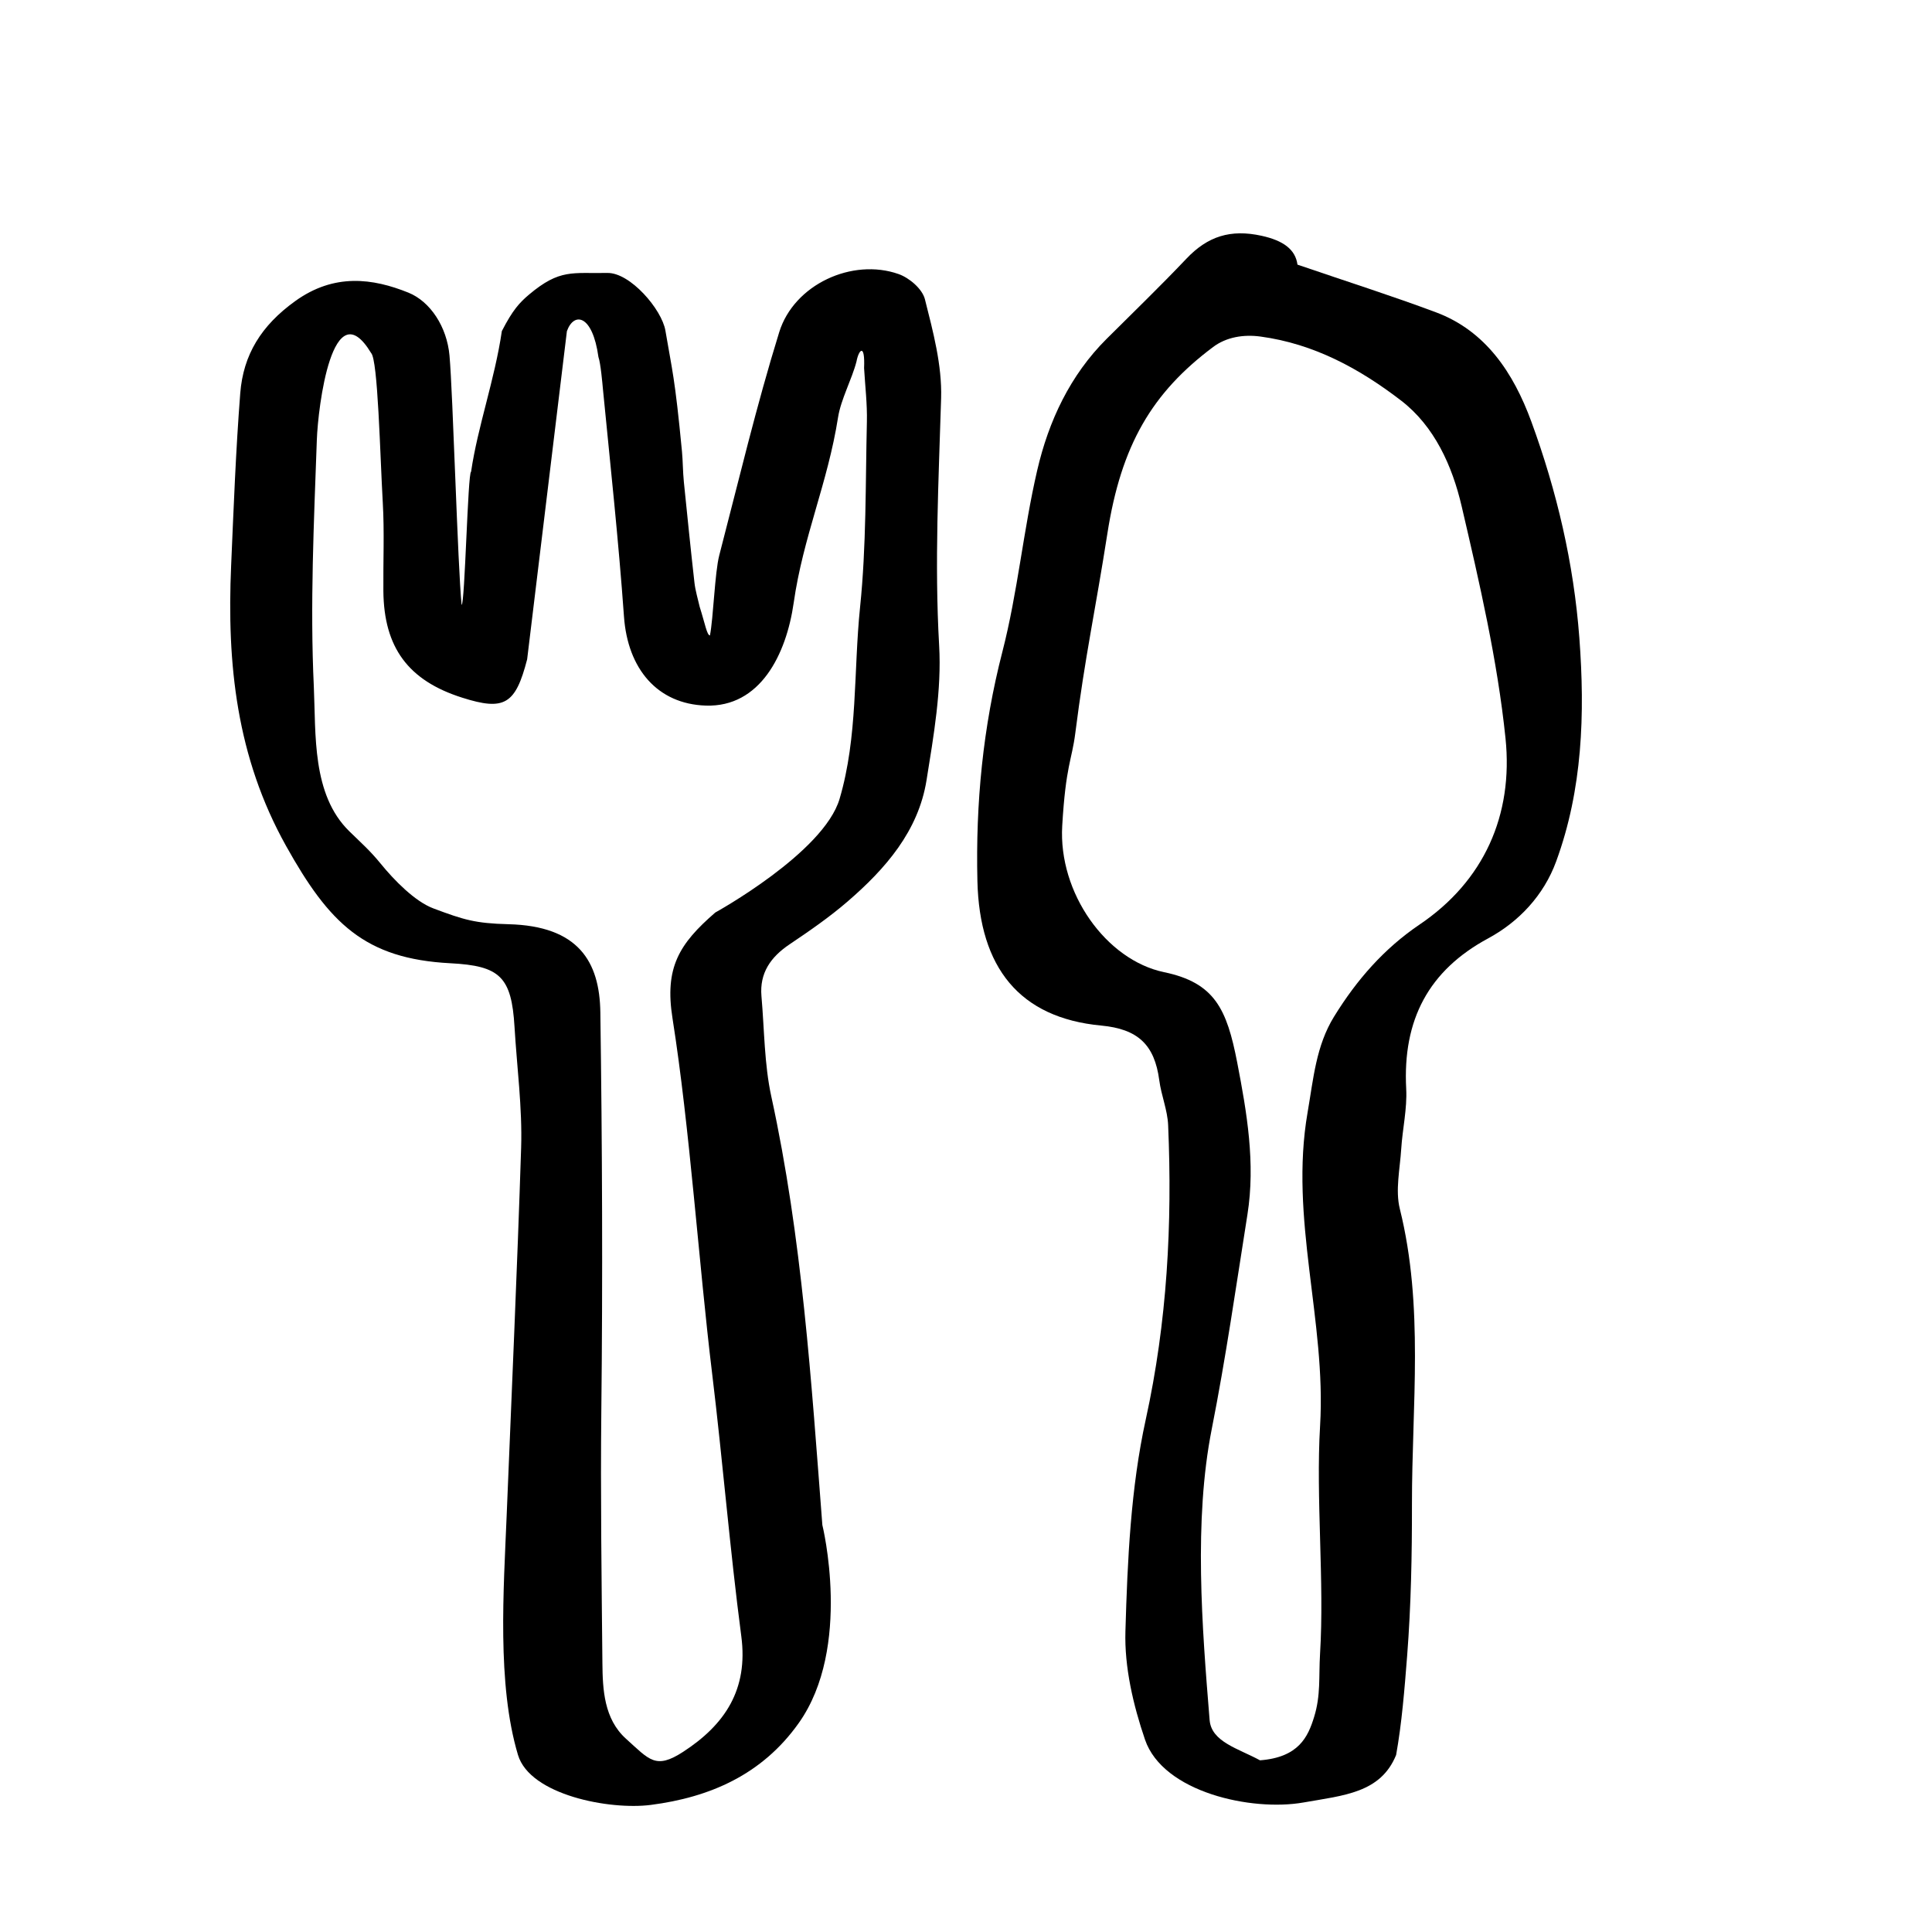
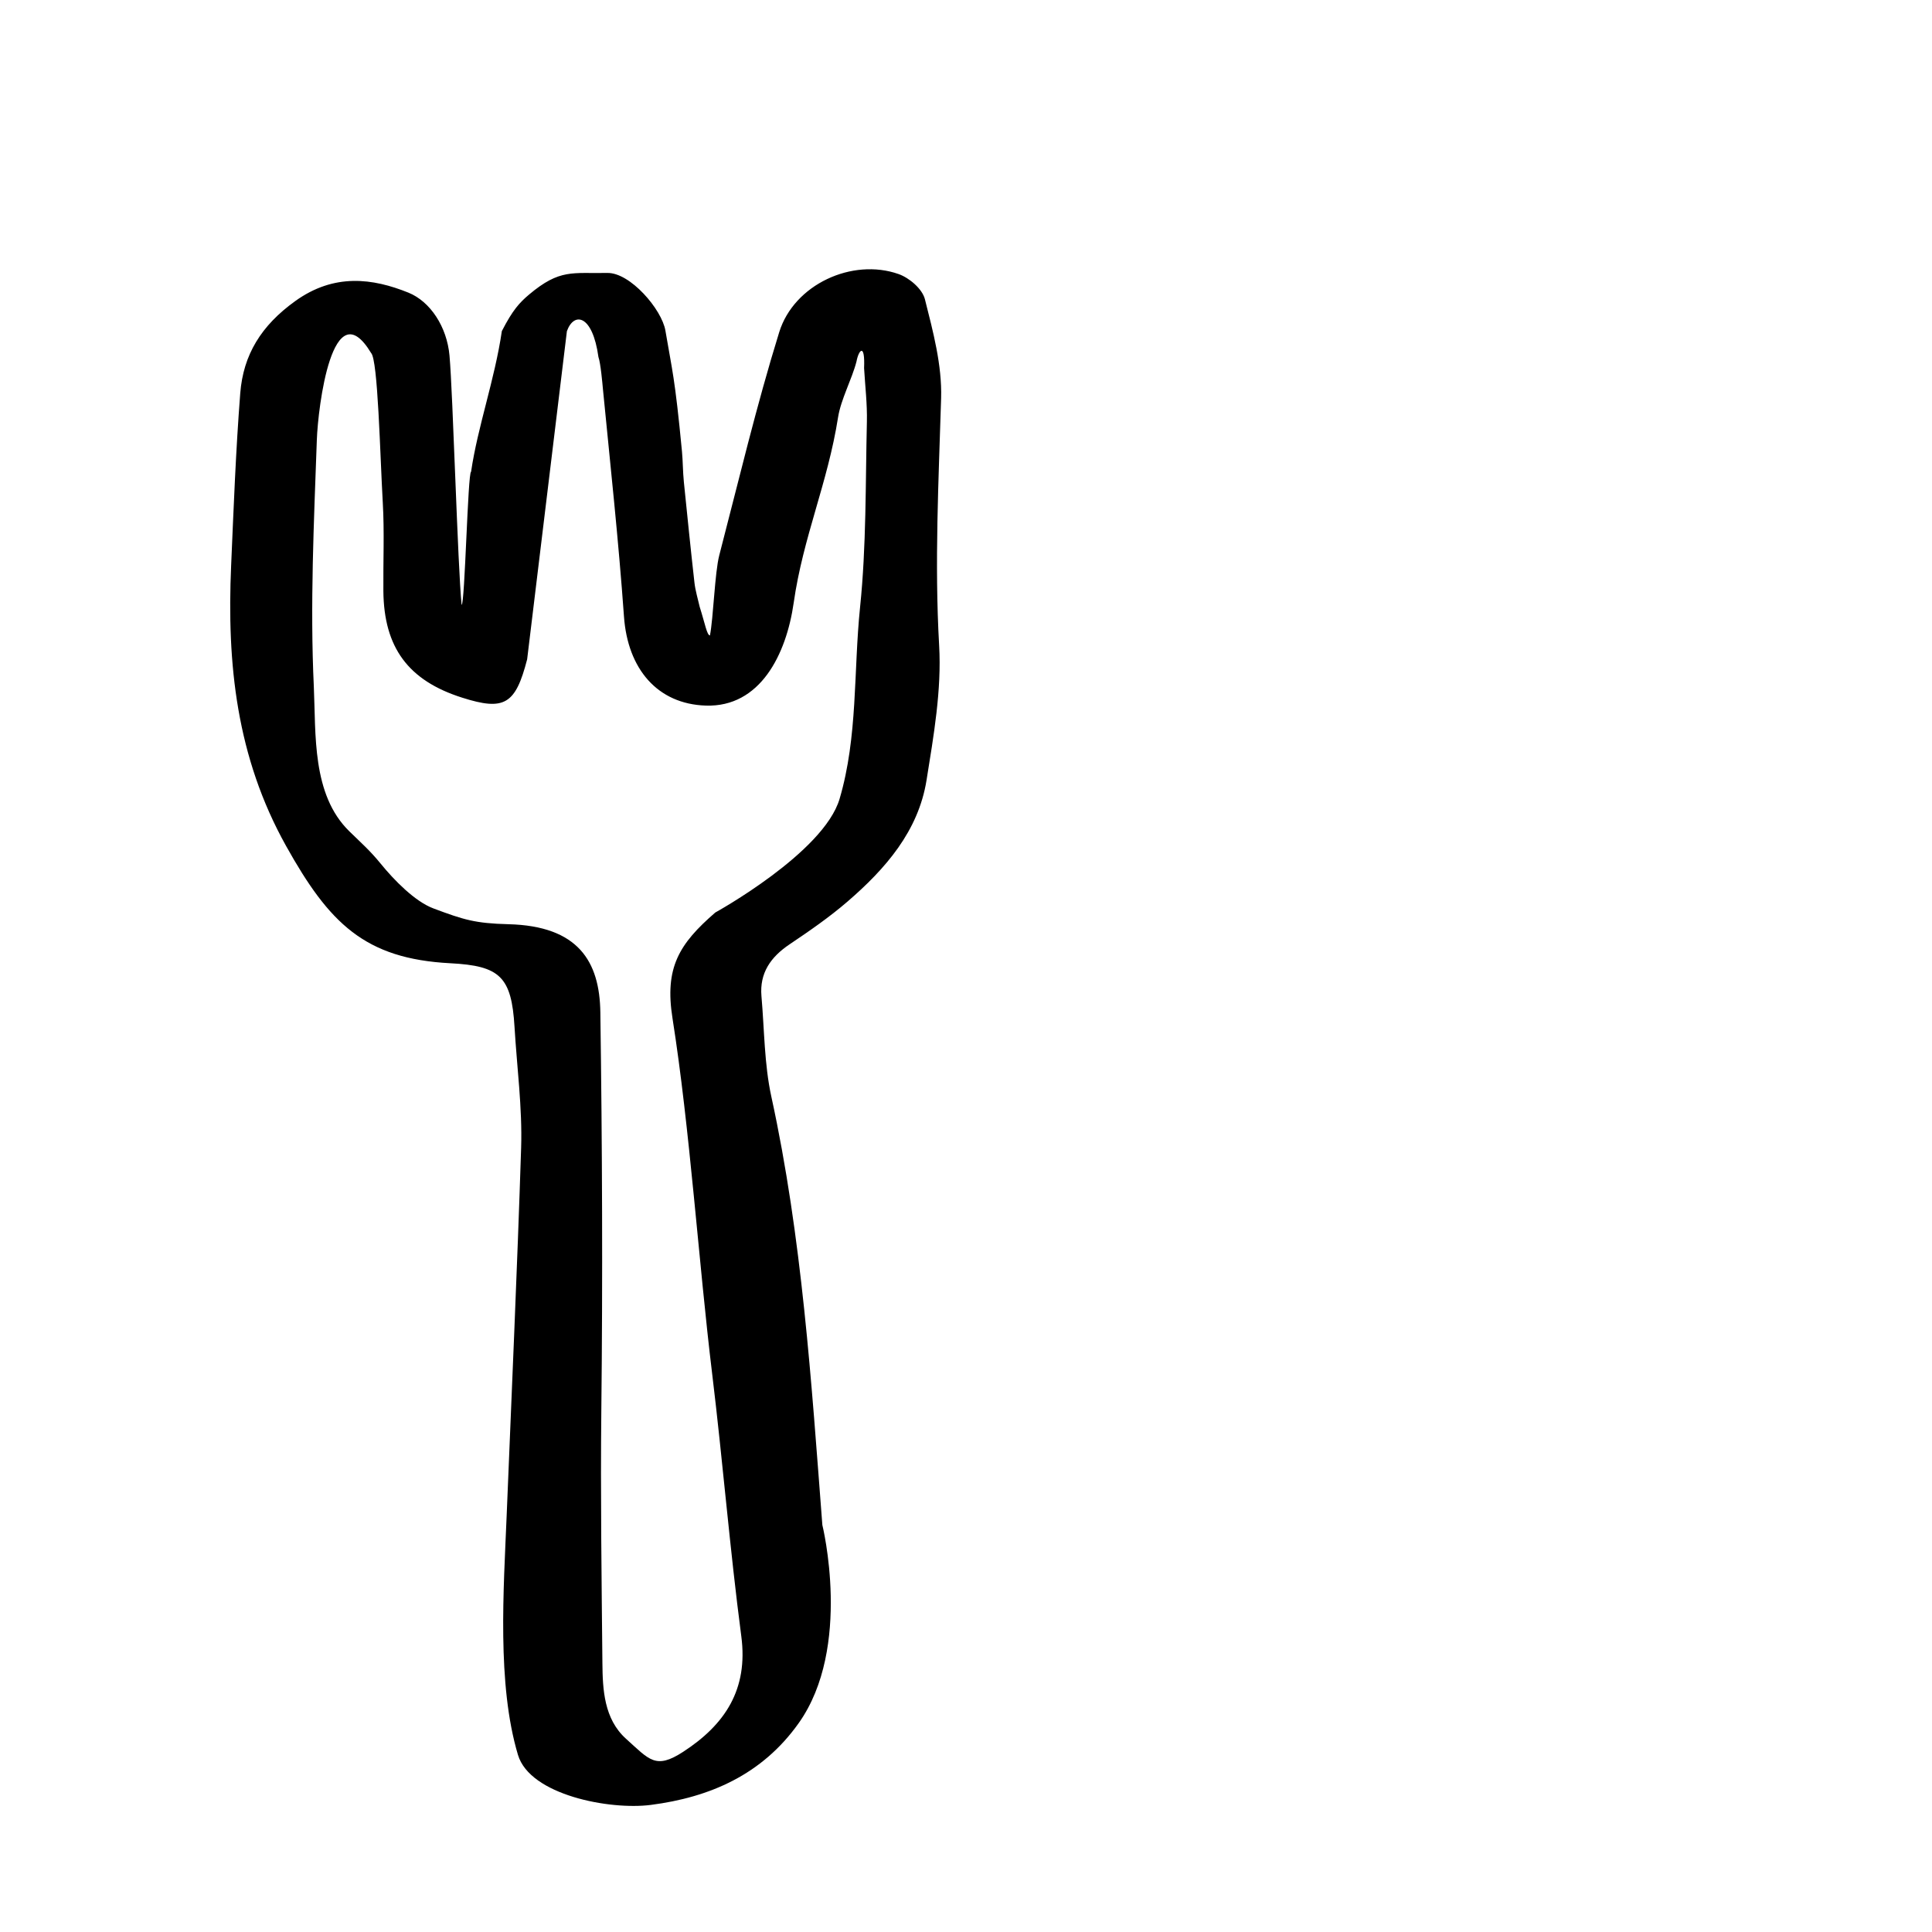
<svg xmlns="http://www.w3.org/2000/svg" fill="#000000" width="800px" height="800px" version="1.1" viewBox="144 144 512 512">
  <g>
    <path d="m361.93 548.11c-2.926-38.082-5.371-76.176-13.516-113.49-1.883-8.625-1.84-17.734-2.621-26.625-0.527-6.125 2.434-10.375 7.481-13.758 5.262-3.535 10.52-7.168 15.312-11.301 10.082-8.691 18.785-18.676 20.953-32.152 1.898-11.828 4.019-23.957 3.344-35.715-1.25-21.875-0.137-43.676 0.523-65.547 0.258-8.762-2.133-17.652-4.293-26.215-0.691-2.734-4.106-5.664-6.973-6.676-12.234-4.324-27.703 2.711-31.641 15.402-6.047 19.508-10.746 39.383-15.887 59.133-1.188 4.559-1.562 16.609-2.469 21.234-0.805-0.074-1.266-2.988-2.719-7.586-0.484-2.141-1.148-4.266-1.391-6.445-1.004-8.867-1.895-17.75-2.801-26.633-0.277-2.707-0.258-5.516-0.504-8.113-1.891-19.809-2.602-21.41-4.387-32.004-0.953-5.633-9.332-15.402-15.383-15.285-9.266 0.18-12.57-1.152-20.738 5.715-2.492 2.102-4.348 4.07-7.227 9.699-1.863 12.777-6.418 25.367-8.152 37.277-0.871 0.074-1.637 35.199-2.508 35.277-1.043-10.344-2.289-55.73-3.211-66.078-0.684-7.633-5.098-14.332-10.891-16.672-9.43-3.805-19.645-5.215-30.016 2.254-8.988 6.473-13.75 14.203-14.547 24.414-1.184 15.215-1.754 30.457-2.414 45.691-1.148 26.07 1.406 50.699 14.555 74.266 11.418 20.461 20.816 29.918 43.574 31.094 13.082 0.676 16.188 3.551 16.973 16.898 0.621 10.516 2.086 21.441 1.75 31.988-1.039 32.434-2.516 64.871-3.828 97.305-0.801 19.711-2.621 44.848 2.992 63.609 3.184 10.641 24.309 14.656 35.215 13.246 15.527-2.004 29.426-7.934 39.172-21.664 14.297-20.109 6.269-52.543 6.269-52.543zm-28.375-162.28c-9.617 8.332-13.461 14.621-11.336 28.023 4.606 29.172 6.938 64.758 10.5 94.117 2.816 23.191 4.695 46.531 7.738 69.684 1.844 14.016-4.262 23.363-15.445 30.617-7.289 4.727-8.918 2.09-15.113-3.481-5.848-5.262-6.188-13.129-6.254-19.996-0.211-21.867-0.523-44.941-0.289-66.836 0.387-35.109 0.238-70.598-0.258-105.68-0.191-13.488-5.836-22.883-24.34-23.352-8.793-0.223-11.801-1.148-19.914-4.191-4.887-1.828-10.41-7.492-13.977-11.875-2.863-3.516-5.141-5.465-8.305-8.57-9.969-9.742-8.82-25.766-9.395-38.305-1.02-21.711 0.023-43.59 0.797-65.398 0.301-8.707 4.137-39.973 14.379-23.043 1.82 1.793 2.367 26.918 3.098 39.645 0.449 7.785 0.086 15.633 0.156 23.453 0.145 14.984 6.609 23.711 20.867 28.242 11.191 3.566 14.148 1.82 17.234-10.156l10.535-86.961c1.848-5.176 6.793-4.488 8.359 6.852 0.586 1.633 1.055 7.023 1.188 8.473 1.961 20.082 4.144 40.145 5.578 60.281 0.988 13.945 8.898 23.195 21.664 23.617 14.414 0.48 21.355-13.512 23.316-27.25 2.484-17.441 9.023-31.711 11.754-49.125 0.746-4.785 3.668-10.082 4.887-14.812 0.574-3.098 2.297-5.055 2.012 1.758 0.277 4.746 0.855 9.496 0.742 14.246-0.387 16.383-0.125 32.84-1.809 49.137-1.754 17.043-0.559 34.289-5.43 50.777-4.223 14.293-32.941 30.109-32.941 30.109z" />
-     <path d="m516.66 432.57c-0.984-18.367 5.996-31.406 21.719-39.891 8.121-4.387 14.727-11.387 18.02-20.391 6.996-19.074 7.656-39.109 6.144-59.258-1.484-19.758-5.969-38.875-12.727-57.309-4.746-12.938-12.105-24.031-25.266-28.953-11.715-4.379-23.629-8.16-36.707-12.637-0.535-4.027-3.758-6.387-9.539-7.652-8.172-1.785-14.234 0.105-19.906 6.09-6.883 7.254-14.062 14.191-21.141 21.242-9.637 9.598-15.352 21.703-18.398 34.879-3.672 15.852-5.16 32.285-9.211 48.008-5.164 20.027-7.106 40.168-6.625 60.773 0.535 22.93 11.133 36.281 32.824 38.316 9.637 0.91 14.117 4.996 15.371 14.496 0.527 4.012 2.188 7.91 2.352 11.91 1.125 26.234-0.258 52.082-5.93 77.973-3.988 18.191-4.848 37.316-5.391 56.094-0.293 9.551 2.074 19.629 5.184 28.746 4.785 14.008 28.309 19.086 41.992 16.672 10.707-1.891 20.465-2.519 24.562-12.594 1.508-8.395 2.227-17.418 2.922-26.301 1.039-13.34 1.289-26.781 1.273-40.18-0.023-26.113 3.223-52.352-3.215-78.25-1.223-4.926 0.039-10.574 0.371-15.875 0.34-5.32 1.598-10.656 1.32-15.91zm-19.109-19.176c-4.797 7.773-5.473 16.438-7.023 25.391-4.891 28.168 4.973 55.289 3.309 83.059-1.152 19.211 1.176 41.266-0.012 60.477-0.367 6.074 0.223 10.902-1.57 16.688-1.621 5.285-4.09 10.707-14.34 11.492-5.769-3.141-12.887-4.871-13.355-10.688-2.012-24.652-4.238-52.809 0.57-77.117 3.719-18.816 6.449-37.855 9.453-56.824 2.156-13.621-0.141-27.008-2.711-40.305-2.742-14.16-5.953-21.129-19.371-23.93-15.352-3.203-28.047-20.992-27-38.789 0.945-16.062 2.551-17.332 3.465-24.562 2.578-20.332 5.344-32.652 8.504-52.898 3.656-23.473 11.844-37.316 28.023-49.434 3.516-2.637 8.062-3.379 12.586-2.762 14.098 1.914 26.168 8.457 37.246 16.977 8.812 6.781 13.543 17.289 16.031 28 4.727 20.297 9.48 40.777 11.621 61.484 2.106 20.383-5.75 37.852-22.754 49.344-9.438 6.383-16.672 14.664-22.672 24.398z" />
  </g>
</svg>